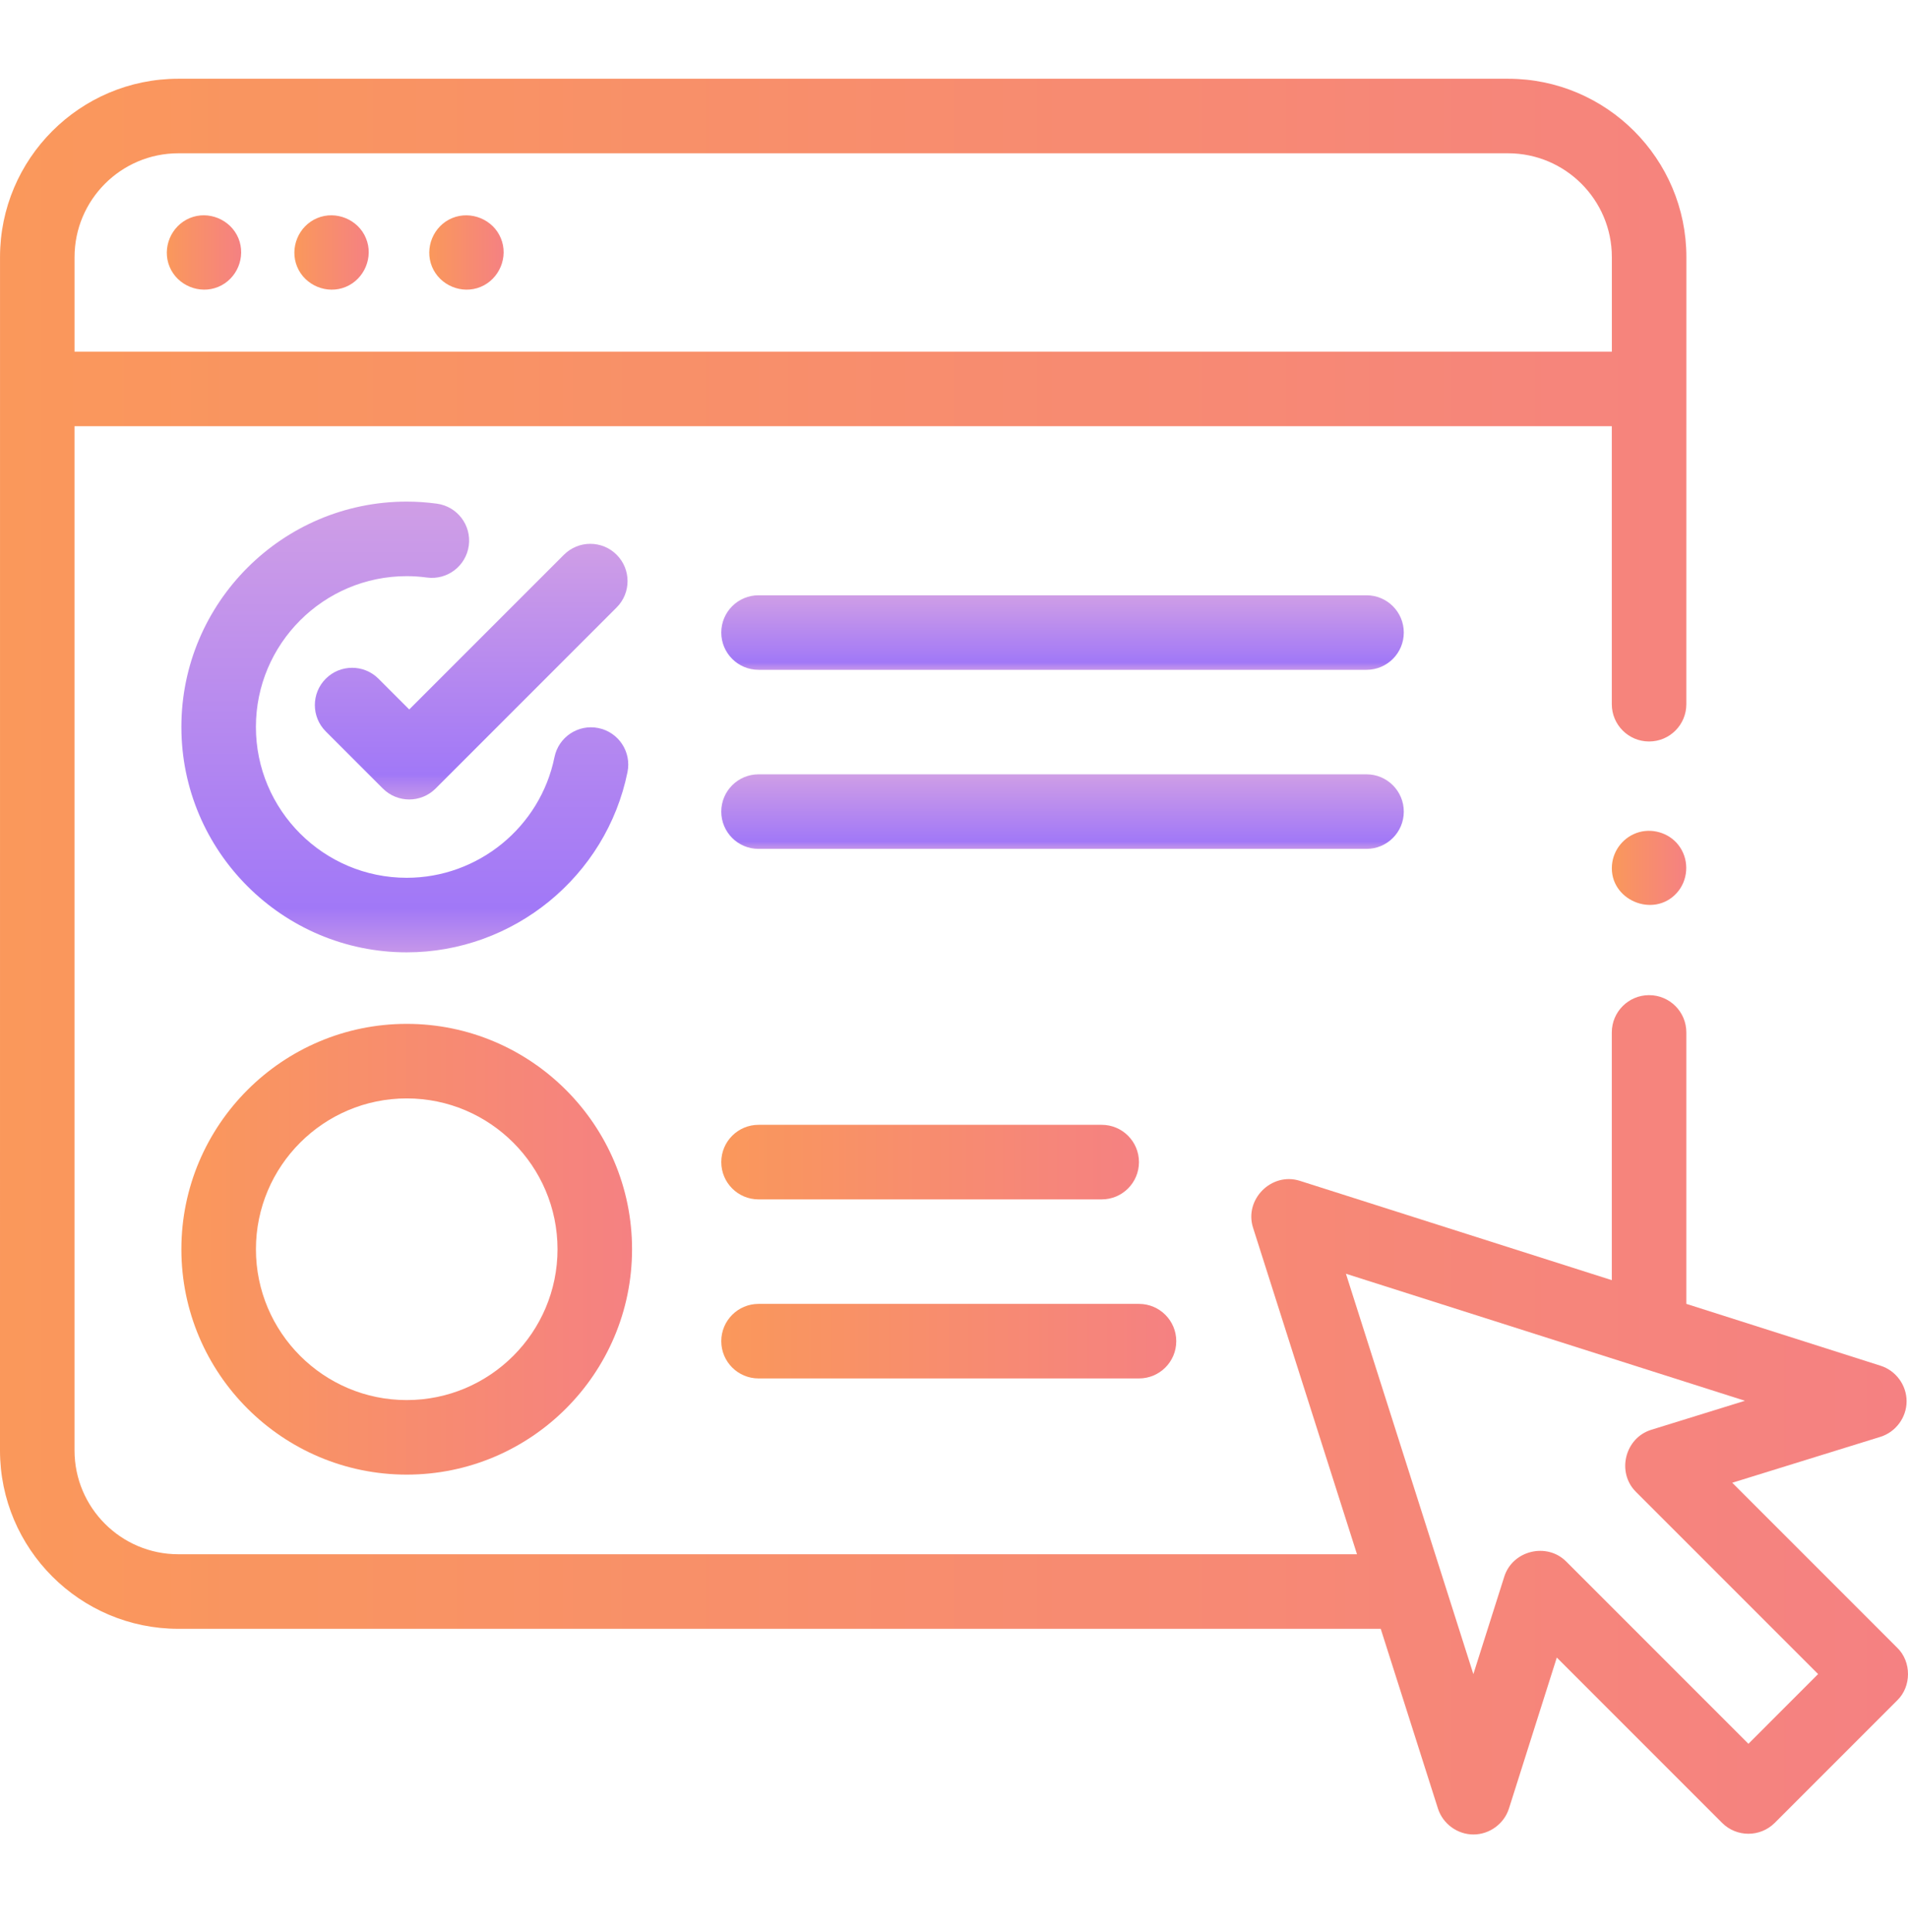
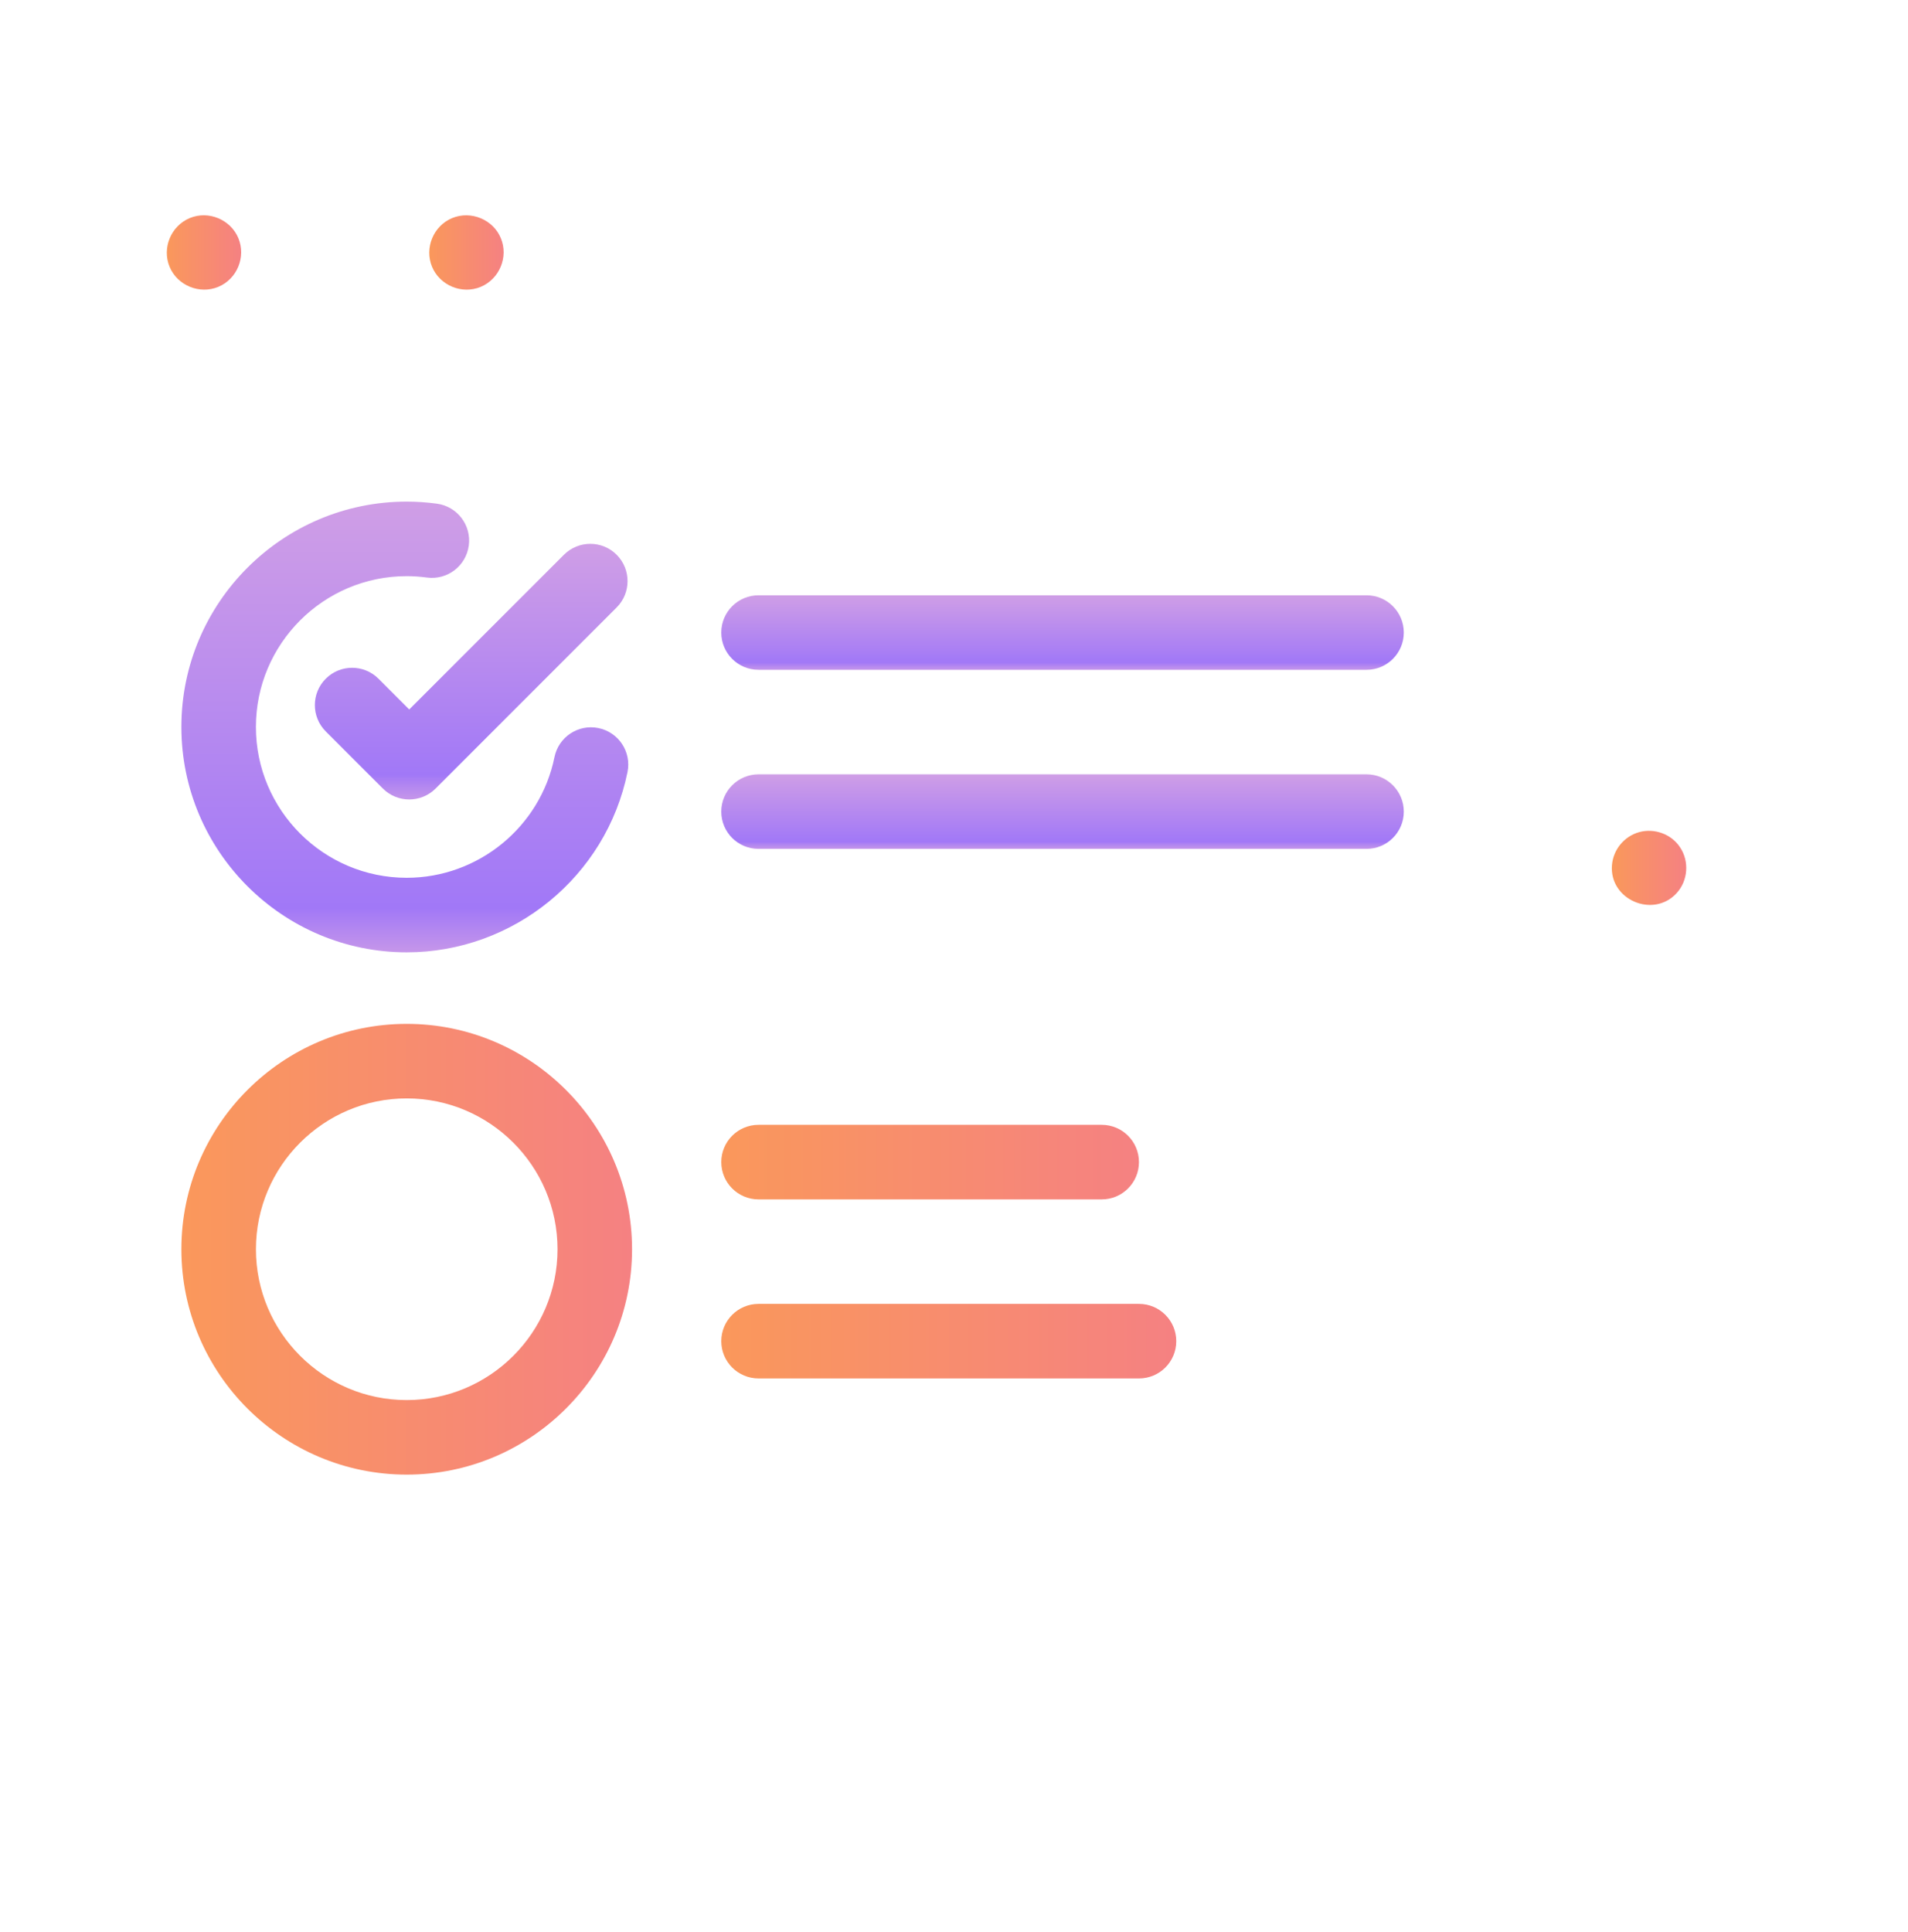
<svg xmlns="http://www.w3.org/2000/svg" width="80" height="81" viewBox="0 0 80 81" fill="none">
  <path d="M9.996 9.986C9.669 9.201 8.742 8.815 7.956 9.142C7.17 9.469 6.784 10.395 7.11 11.182C7.435 11.968 8.367 12.352 9.151 12.026C9.94 11.699 10.32 10.775 9.996 9.986Z" fill="url(#paint0_linear_900_2876)" />
-   <path d="M15.344 9.987C15.021 9.199 14.087 8.817 13.303 9.142C12.516 9.468 12.133 10.394 12.458 11.181C12.782 11.967 13.712 12.354 14.498 12.026C15.282 11.7 15.671 10.773 15.344 9.987Z" fill="url(#paint1_linear_900_2876)" />
  <path d="M21 9.987C20.677 9.199 19.743 8.818 18.959 9.142C18.172 9.467 17.789 10.394 18.114 11.181C18.439 11.967 19.368 12.353 20.155 12.026C20.939 11.7 21.328 10.773 21 9.987Z" fill="url(#paint2_linear_900_2876)" />
-   <path d="M79.546 69.074L72.631 62.159L78.841 60.235C79.486 60.035 79.939 59.423 79.941 58.749C79.944 58.074 79.496 57.458 78.852 57.254L70.706 54.66V43.28C70.706 42.417 70.007 41.718 69.144 41.718C68.281 41.718 67.581 42.417 67.581 43.28V53.666L54.502 49.502C53.314 49.124 52.161 50.282 52.538 51.465L56.897 65.156H7.477C5.077 65.156 3.125 63.204 3.125 60.804V17.867H67.581V29.521C67.581 30.384 68.281 31.084 69.144 31.084C70.007 31.084 70.706 30.384 70.706 29.521L70.708 10.778C70.708 6.655 67.354 3.301 63.231 3.301H7.477C3.355 3.301 0.001 6.655 0.001 10.778L0 60.804C0 64.927 3.354 68.282 7.477 68.282H57.892L60.291 75.816C60.495 76.457 61.107 76.904 61.78 76.904C62.453 76.904 63.066 76.456 63.269 75.814L65.275 69.487L72.204 76.416C72.814 77.026 73.803 77.026 74.414 76.416L79.546 71.284C80.151 70.702 80.151 69.656 79.546 69.074ZM3.126 10.778C3.126 8.378 5.078 6.426 7.477 6.426H63.231C65.631 6.426 67.583 8.378 67.583 10.778V14.742H3.126V10.778ZM73.309 73.102L65.668 65.46C64.853 64.646 63.42 64.998 63.073 66.093L61.776 70.181L56.433 53.397L73.163 58.722L69.232 59.94C68.13 60.282 67.772 61.72 68.59 62.538L76.231 70.179L73.309 73.102Z" fill="url(#paint3_linear_900_2876)" />
  <path d="M18.315 21.114C17.888 21.056 17.463 21.028 17.053 21.028C11.844 21.028 7.605 25.266 7.605 30.475C7.605 35.684 11.844 39.923 17.053 39.923C21.528 39.923 25.422 36.743 26.311 32.363C26.482 31.517 25.936 30.693 25.09 30.521C24.244 30.349 23.42 30.895 23.248 31.741C22.653 34.671 20.048 36.798 17.053 36.798C13.567 36.798 10.73 33.962 10.73 30.475C10.73 26.989 13.567 24.153 17.053 24.153C17.325 24.153 17.61 24.172 17.901 24.211C18.755 24.326 19.542 23.725 19.656 22.869C19.771 22.014 19.17 21.228 18.315 21.114Z" fill="url(#paint4_linear_900_2876)" />
  <path d="M17.053 61.818C22.263 61.818 26.501 57.58 26.501 52.37C26.501 47.161 22.263 42.922 17.053 42.922C11.844 42.922 7.605 47.161 7.605 52.37C7.605 57.58 11.844 61.818 17.053 61.818ZM17.053 46.047C20.54 46.047 23.376 48.884 23.376 52.37C23.376 55.856 20.54 58.693 17.053 58.693C13.567 58.693 10.731 55.856 10.731 52.37C10.731 48.884 13.567 46.047 17.053 46.047Z" fill="url(#paint5_linear_900_2876)" />
  <path d="M57.297 24.955H31.805C30.942 24.955 30.242 25.654 30.242 26.517C30.242 27.38 30.942 28.08 31.805 28.08H57.297C58.159 28.08 58.859 27.38 58.859 26.517C58.859 25.654 58.159 24.955 57.297 24.955Z" fill="url(#paint6_linear_900_2876)" />
  <path d="M58.859 34.024C58.859 33.161 58.159 32.461 57.297 32.461H31.805C30.942 32.461 30.242 33.161 30.242 34.024C30.242 34.887 30.942 35.587 31.805 35.587H57.297C58.159 35.587 58.859 34.887 58.859 34.024Z" fill="url(#paint7_linear_900_2876)" />
  <path d="M31.805 50.28H46.193C47.056 50.28 47.755 49.58 47.755 48.717C47.755 47.854 47.056 47.154 46.193 47.154H31.805C30.942 47.154 30.242 47.854 30.242 48.717C30.242 49.58 30.942 50.28 31.805 50.28Z" fill="url(#paint8_linear_900_2876)" />
  <path d="M31.805 57.786H47.757C48.62 57.786 49.319 57.087 49.319 56.224C49.319 55.361 48.62 54.661 47.757 54.661H31.805C30.942 54.661 30.242 55.361 30.242 56.224C30.242 57.087 30.942 57.786 31.805 57.786Z" fill="url(#paint9_linear_900_2876)" />
  <path d="M15.869 28.452C15.258 27.842 14.269 27.842 13.659 28.452C13.049 29.062 13.049 30.052 13.659 30.662L16.054 33.057C16.664 33.667 17.653 33.667 18.264 33.057L25.855 25.465C26.465 24.855 26.465 23.866 25.855 23.256C25.245 22.645 24.256 22.645 23.645 23.256L17.159 29.742L15.869 28.452Z" fill="url(#paint10_linear_900_2876)" />
  <path d="M70.443 35.521C70.079 34.965 69.365 34.707 68.728 34.884C68.097 35.06 67.637 35.621 67.587 36.274C67.475 37.723 69.32 38.507 70.296 37.444C70.777 36.92 70.837 36.112 70.443 35.521Z" fill="url(#paint11_linear_900_2876)" />
  <defs>
    <linearGradient id="paint0_linear_900_2876" x1="6.994" y1="10.584" x2="10.112" y2="10.584" gradientUnits="userSpaceOnUse">
      <stop stop-color="#FA985B" />
      <stop offset="1" stop-color="#F58182" />
    </linearGradient>
    <linearGradient id="paint1_linear_900_2876" x1="12.342" y1="10.584" x2="15.46" y2="10.584" gradientUnits="userSpaceOnUse">
      <stop stop-color="#FA985B" />
      <stop offset="1" stop-color="#F58182" />
    </linearGradient>
    <linearGradient id="paint2_linear_900_2876" x1="17.998" y1="10.585" x2="21.116" y2="10.585" gradientUnits="userSpaceOnUse">
      <stop stop-color="#FA985B" />
      <stop offset="1" stop-color="#F58182" />
    </linearGradient>
    <linearGradient id="paint3_linear_900_2876" x1="7.45058e-08" y1="40.103" x2="80" y2="40.103" gradientUnits="userSpaceOnUse">
      <stop stop-color="#FA985B" />
      <stop offset="1" stop-color="#F58182" />
    </linearGradient>
    <linearGradient id="paint4_linear_900_2876" x1="16.974" y1="21.12" x2="16.974" y2="39.831" gradientUnits="userSpaceOnUse">
      <stop stop-color="#CF9EE6" />
      <stop offset="0.906" stop-color="#A178F7" />
      <stop offset="1" stop-color="#C495EA" />
    </linearGradient>
    <linearGradient id="paint5_linear_900_2876" x1="7.605" y1="52.37" x2="26.501" y2="52.37" gradientUnits="userSpaceOnUse">
      <stop stop-color="#FA985B" />
      <stop offset="1" stop-color="#F58182" />
    </linearGradient>
    <linearGradient id="paint6_linear_900_2876" x1="44.551" y1="24.97" x2="44.551" y2="28.064" gradientUnits="userSpaceOnUse">
      <stop stop-color="#CF9EE6" />
      <stop offset="0.906" stop-color="#A178F7" />
      <stop offset="1" stop-color="#C495EA" />
    </linearGradient>
    <linearGradient id="paint7_linear_900_2876" x1="44.551" y1="32.477" x2="44.551" y2="35.571" gradientUnits="userSpaceOnUse">
      <stop stop-color="#CF9EE6" />
      <stop offset="0.906" stop-color="#A178F7" />
      <stop offset="1" stop-color="#C495EA" />
    </linearGradient>
    <linearGradient id="paint8_linear_900_2876" x1="30.242" y1="48.717" x2="47.755" y2="48.717" gradientUnits="userSpaceOnUse">
      <stop stop-color="#FA985B" />
      <stop offset="1" stop-color="#F58182" />
    </linearGradient>
    <linearGradient id="paint9_linear_900_2876" x1="30.242" y1="56.224" x2="49.319" y2="56.224" gradientUnits="userSpaceOnUse">
      <stop stop-color="#FA985B" />
      <stop offset="1" stop-color="#F58182" />
    </linearGradient>
    <linearGradient id="paint10_linear_900_2876" x1="19.757" y1="22.85" x2="19.757" y2="33.462" gradientUnits="userSpaceOnUse">
      <stop stop-color="#CF9EE6" />
      <stop offset="0.906" stop-color="#A178F7" />
      <stop offset="1" stop-color="#C495EA" />
    </linearGradient>
    <linearGradient id="paint11_linear_900_2876" x1="67.582" y1="36.382" x2="70.702" y2="36.382" gradientUnits="userSpaceOnUse">
      <stop stop-color="#FA985B" />
      <stop offset="1" stop-color="#F58182" />
    </linearGradient>
  </defs>
</svg>